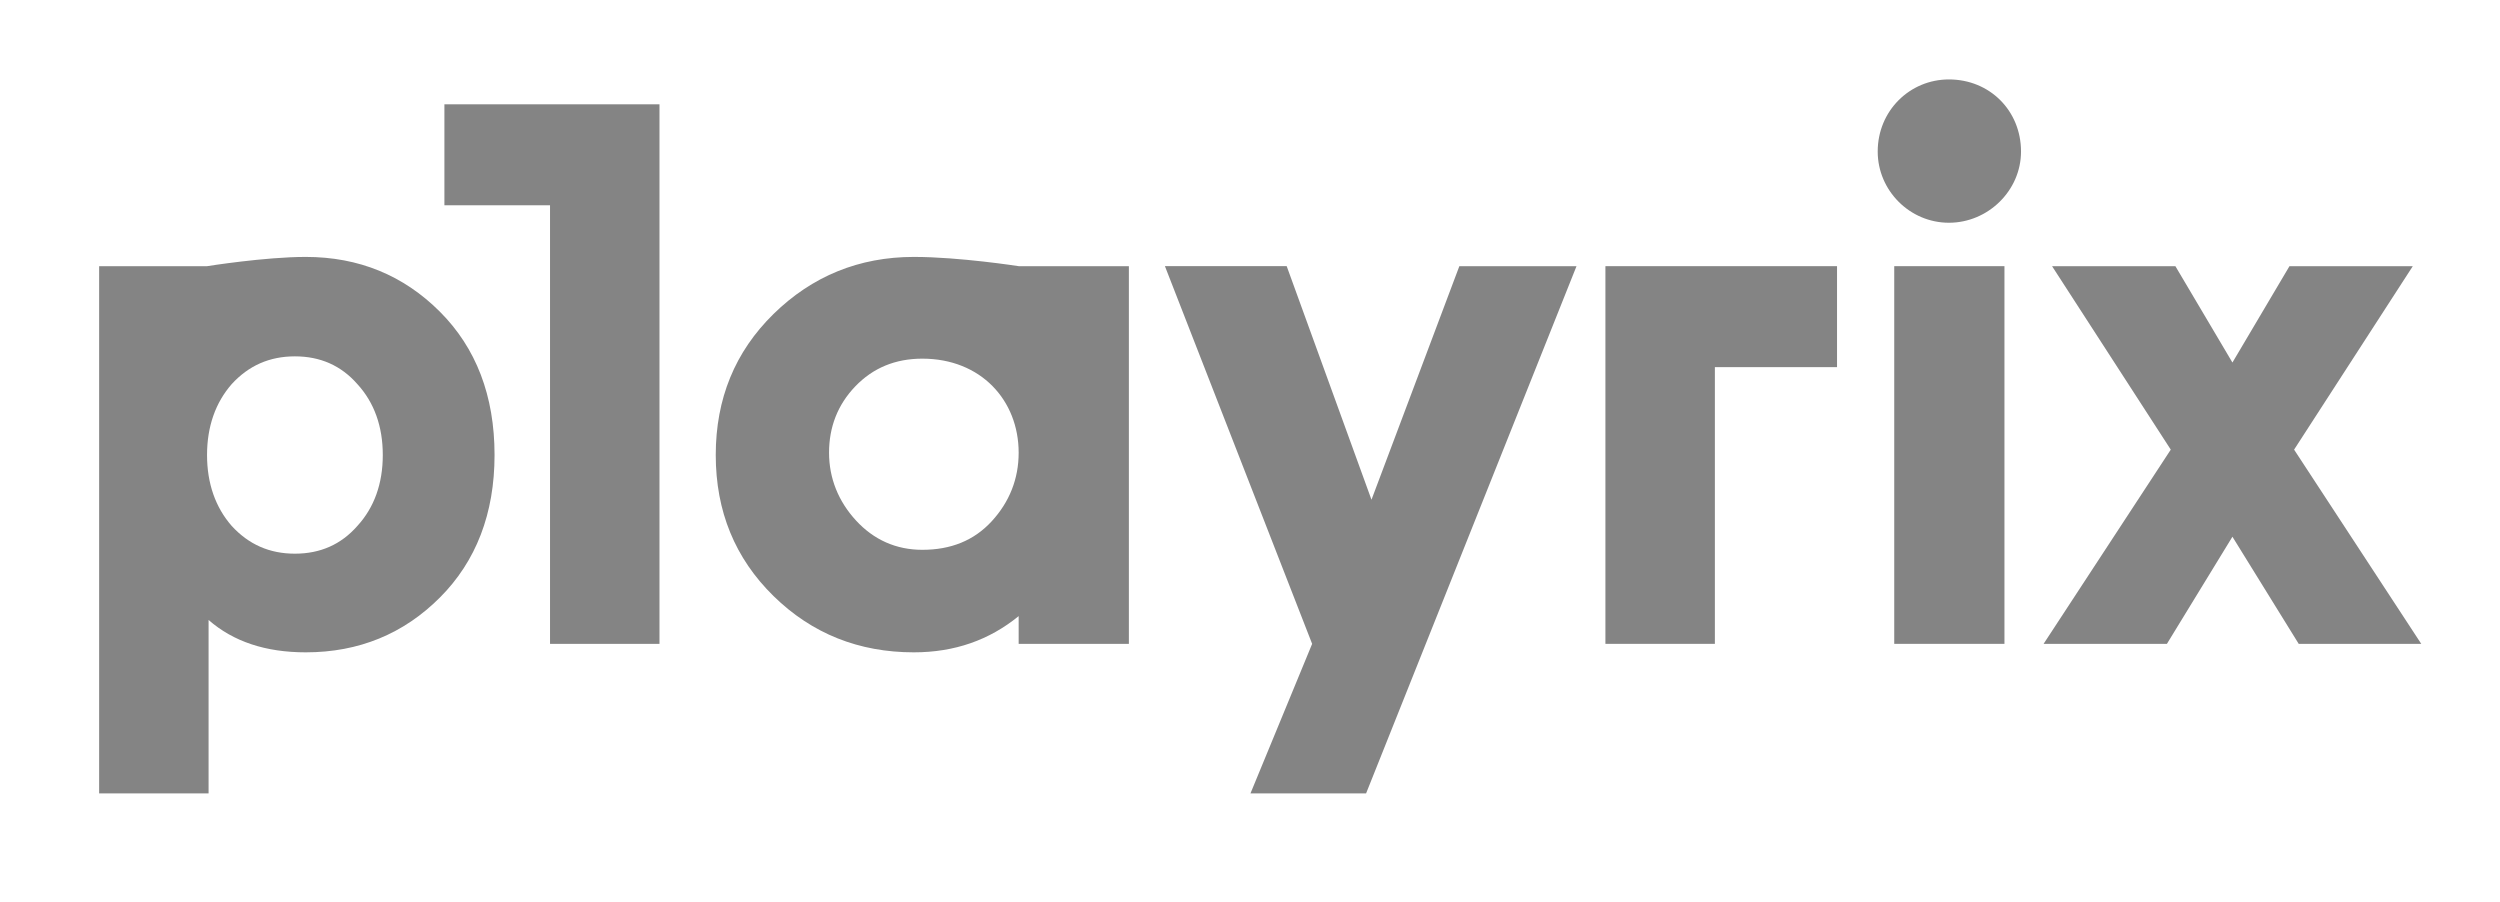
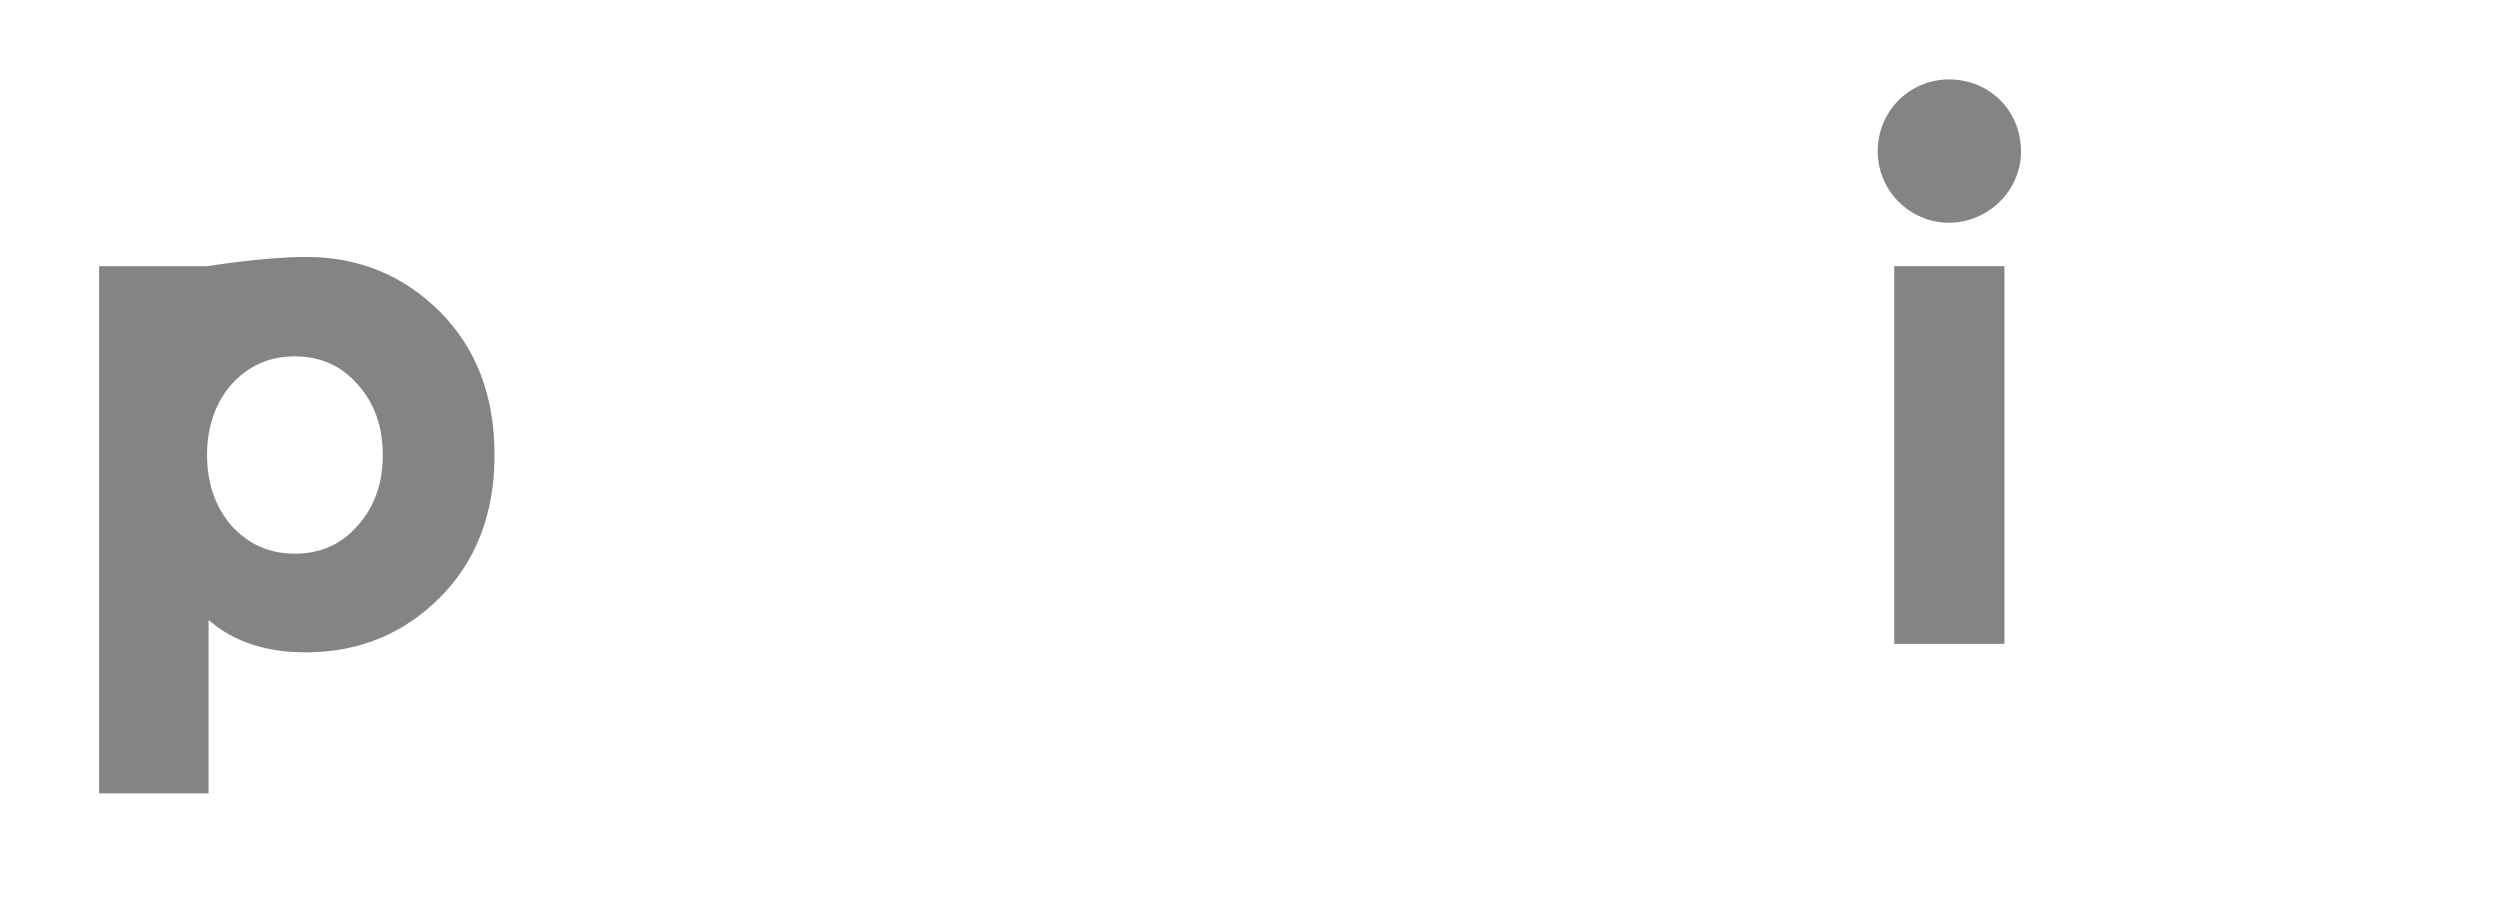
<svg xmlns="http://www.w3.org/2000/svg" viewBox="0 0 236.444 85.333" height="85.333" width="236.444" xml:space="preserve" id="svg2" version="1.1">
  <defs id="defs6">
    <clipPath id="clipPath18" clipPathUnits="userSpaceOnUse">
      <path id="path16" d="M 0,64 H 177.333 V 0 H 0 Z" />
    </clipPath>
  </defs>
  <g transform="matrix(1.333,0,0,-1.333,0,85.333)" id="g10">
    <g id="g12">
      <g clip-path="url(#clipPath18)" id="g14">
        <g transform="translate(14.69,31.732)" id="g20">
          <path id="path22" style="fill:#848484;fill-opacity:1;fill-rule:nonzero;stroke:none" d="M 0,0 C 0,-2.023 0.602,-3.719 1.75,-5.032 2.953,-6.344 4.43,-7 6.234,-7 c 1.805,0 3.282,0.656 4.431,1.968 1.202,1.313 1.804,3.009 1.804,5.032 0,2.023 -0.602,3.719 -1.804,5.031 C 9.516,6.344 8.039,7 6.234,7 4.43,7 2.953,6.344 1.75,5.031 0.602,3.719 0,2.023 0,0 M 16.516,-10.117 C 13.945,-12.688 10.773,-14 7,-14 c -2.844,0 -5.141,0.765 -6.891,2.296 V -24.008 H -7.656 V 13.398 H 0 c 0,0 4.102,0.657 7,0.657 3.773,0 6.945,-1.313 9.516,-3.883 2.57,-2.57 3.883,-5.961 3.883,-10.172 0,-4.156 -1.313,-7.547 -3.883,-10.117" />
        </g>
        <g transform="translate(70.361,27.029)" id="g24">
-           <path id="path26" style="fill:#848484;fill-opacity:1;fill-rule:nonzero;stroke:none" d="m 0,0 c 1.258,1.367 1.914,3.008 1.914,4.867 0,3.719 -2.68,6.673 -6.836,6.673 -1.914,0 -3.5,-0.657 -4.758,-1.969 -1.258,-1.313 -1.859,-2.899 -1.859,-4.704 0,-1.804 0.656,-3.445 1.914,-4.812 1.258,-1.367 2.844,-2.078 4.703,-2.078 2.024,0 3.664,0.656 4.922,2.023 m 1.914,18.102 h 7.82 V -8.695 h -7.82 v 1.968 c -2.078,-1.695 -4.539,-2.57 -7.437,-2.57 -3.883,0 -7.219,1.313 -9.954,3.992 -2.734,2.68 -4.101,6.016 -4.101,10.009 0,3.992 1.367,7.328 4.101,10.007 2.735,2.68 6.071,4.047 9.954,4.047 3.226,0 7.437,-0.656 7.437,-0.656" />
-         </g>
+           </g>
        <g transform="translate(121.672,37.967)" id="g28">
-           <path id="path30" style="fill:#848484;fill-opacity:1;fill-rule:nonzero;stroke:none" d="M 0,0 V -19.633 H -7.766 V 7.164 H 8.667 V 0 Z" />
-         </g>
+           </g>
        <g transform="translate(31.531,56.615)" id="g32">
-           <path id="path34" style="fill:#848484;fill-opacity:1;fill-rule:nonzero;stroke:none" d="M 0,0 V -7.164 H 7.494 V -38.282 H 15.26 V 0 Z" />
-         </g>
+           </g>
        <g transform="translate(138.278,58.38)" id="g36">
          <path id="path38" style="fill:#848484;fill-opacity:1;fill-rule:nonzero;stroke:none" d="m 0,0 c 2.896,0 5.115,-2.219 5.115,-5.115 0,-2.773 -2.342,-5.053 -5.115,-5.053 -2.773,0 -5.053,2.28 -5.053,5.053 C -5.053,-2.219 -2.773,0 0,0" />
        </g>
        <path id="path40" style="fill:#848484;fill-opacity:1;fill-rule:nonzero;stroke:none" d="m 134.398,45.131 h 7.82 V 18.334 h -7.82 z" />
        <g transform="translate(154.346,45.13)" id="g42">
-           <path id="path44" style="fill:#848484;fill-opacity:1;fill-rule:nonzero;stroke:none" d="M 0,0 4.047,-6.836 8.094,0 h 8.75 L 8.422,-13.016 17.445,-26.797 H 8.75 l -4.703,7.601 -4.649,-7.601 h -8.75 L -0.328,-13.016 -8.75,0 Z" />
-         </g>
+           </g>
        <g transform="translate(96.925,7.724)" id="g46">
-           <path id="path48" style="fill:#848484;fill-opacity:1;fill-rule:nonzero;stroke:none" d="m 0,0 h -8.203 l 4.375,10.609 -10.445,26.798 h 8.64 L 0.383,20.836 6.617,37.407 h 8.313 z" />
-         </g>
+           </g>
      </g>
    </g>
  </g>
</svg>